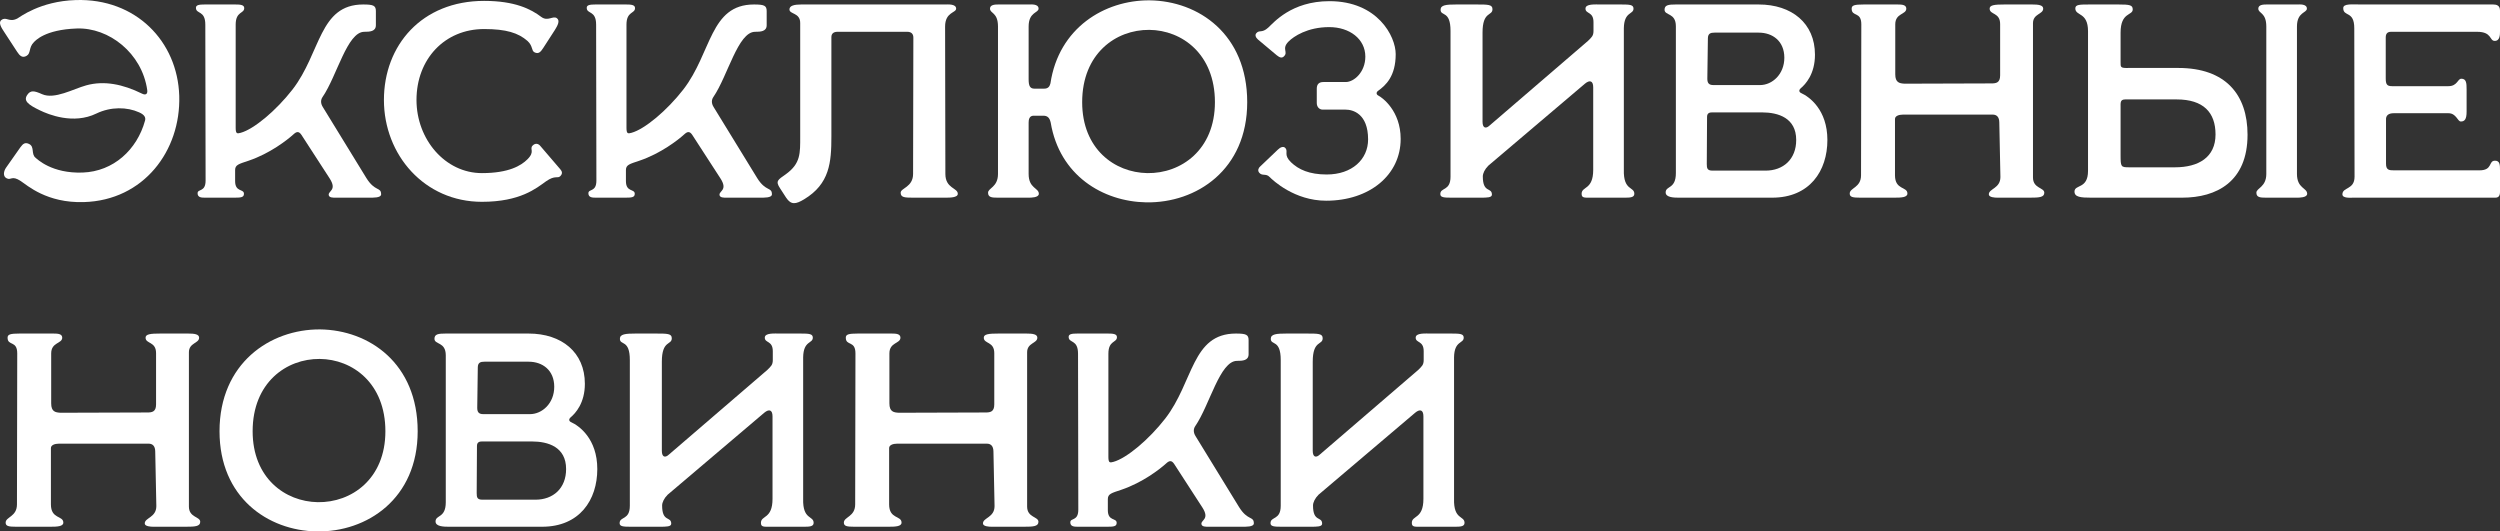
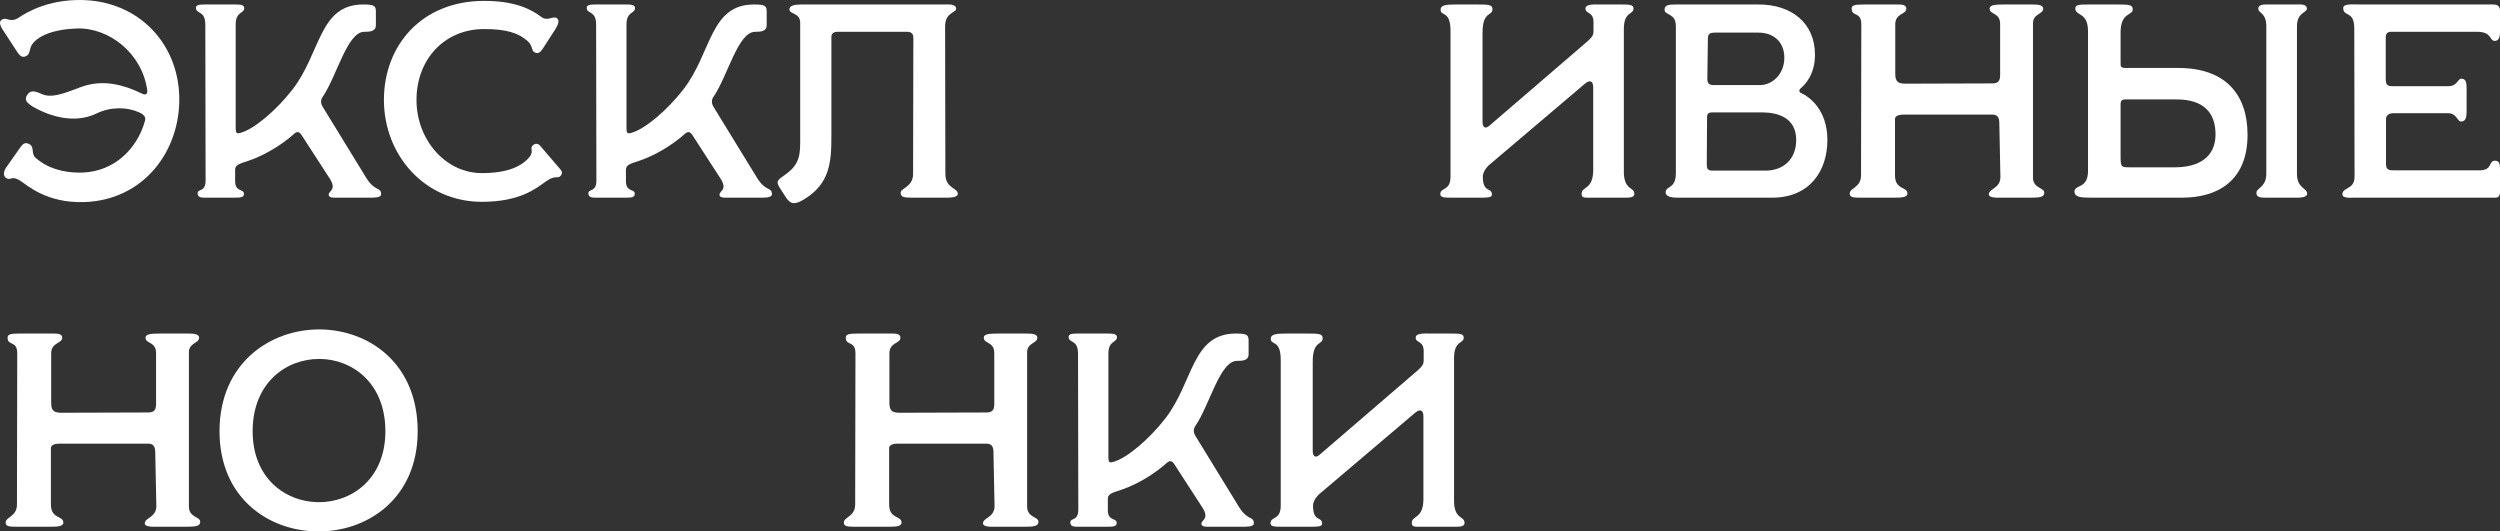
<svg xmlns="http://www.w3.org/2000/svg" viewBox="0 0 235.515 50.065" fill="none">
  <rect x="0" y="0" width="235.515" height="50.065" fill="#333333" stroke="none" />
  <path d="M7.89 19.038C4.406 19.142 2.56 17.452 1.962 17.062C1.104 16.49 1.052 17.01 0.636 16.802C0.246 16.62 0.35 16.126 0.558 15.814L1.91 13.89C2.17 13.526 2.378 13.37 2.768 13.578C3.262 13.838 2.924 14.514 3.34 14.852C3.496 14.982 4.874 16.36 7.786 16.256C10.698 16.152 12.908 14.098 13.662 11.368C13.74 11.082 13.636 10.822 13.116 10.588C11.972 10.068 10.438 10.042 9.086 10.692C6.902 11.758 4.536 10.77 3.782 10.406C2.638 9.86 2.196 9.496 2.56 8.95C2.872 8.482 3.21 8.534 3.964 8.872C5.134 9.392 6.902 8.378 8.124 8.04C9.814 7.572 11.582 7.936 13.376 8.82C13.74 9.002 13.922 8.846 13.87 8.482C13.376 4.998 10.256 2.58 7.24 2.684C4.198 2.788 3.314 3.854 3.184 3.984C2.69 4.478 2.924 5.024 2.508 5.258C2.118 5.492 1.858 5.258 1.624 4.894L0.402 3.022C0.142 2.632 -0.196 2.112 0.142 1.878C0.61 1.54 0.844 2.138 1.624 1.748C1.832 1.644 3.756 0.11 7.136 0.006C12.804 -0.176 16.73 3.906 16.886 9.028C17.042 14.202 13.532 18.882 7.89 19.038Z" fill="white" />
  <path d="M19.342 18.622C19.004 18.622 18.614 18.622 18.614 18.206C18.614 17.764 19.368 18.128 19.368 17.01L19.342 2.32C19.342 0.942 18.458 1.358 18.458 0.734C18.458 0.474 18.744 0.422 19.29 0.422H22.15C22.618 0.422 23.008 0.448 23.008 0.76C23.008 1.306 22.202 1.046 22.202 2.32V12.044C22.202 12.642 22.358 12.59 22.67 12.512C23.918 12.174 26.024 10.406 27.558 8.43C30.236 4.972 30.054 0.422 34.214 0.422C35.176 0.422 35.41 0.526 35.41 1.046V2.372C35.41 2.97 34.838 2.996 34.318 2.996C32.706 2.996 31.744 7.156 30.392 9.132C30.21 9.392 30.184 9.73 30.418 10.094L34.5 16.75C35.332 18.102 35.904 17.582 35.904 18.31C35.904 18.648 35.15 18.622 34.76 18.622H31.614C31.432 18.622 30.964 18.648 30.964 18.336C30.964 17.972 31.744 17.894 31.068 16.828L28.39 12.694C28.156 12.356 27.948 12.382 27.662 12.642C27.064 13.188 25.426 14.462 23.424 15.138C22.488 15.45 22.15 15.528 22.15 16.022V17.062C22.15 18.128 22.982 17.764 22.982 18.258C22.982 18.622 22.644 18.622 21.968 18.622H19.342Z" fill="white" />
  <path d="M45.398 19.012C39.99 19.012 36.168 14.592 36.168 9.418C36.168 4.27 39.73 0.084 45.606 0.084C48.518 0.084 50.026 0.864 50.988 1.592C51.612 2.06 52.106 1.436 52.47 1.722C52.782 1.956 52.522 2.424 52.262 2.84L51.17 4.53C50.936 4.894 50.728 5.128 50.338 4.92C50.052 4.764 50.208 4.322 49.688 3.854C48.83 3.1 47.686 2.736 45.606 2.736C41.888 2.736 39.236 5.57 39.236 9.418C39.236 13.136 41.94 16.308 45.398 16.308C47.92 16.308 49.09 15.606 49.688 15.008C50.442 14.254 49.844 14.046 50.182 13.708C50.416 13.474 50.702 13.5 50.91 13.76L52.782 15.944C52.964 16.152 53.016 16.36 52.782 16.594C52.522 16.854 52.314 16.464 51.43 17.088C50.52 17.738 49.012 19.012 45.398 19.012Z" fill="white" />
  <path d="M56.158 18.622C55.82 18.622 55.43 18.622 55.43 18.206C55.43 17.764 56.184 18.128 56.184 17.01L56.158 2.32C56.158 0.942 55.274 1.358 55.274 0.734C55.274 0.474 55.56 0.422 56.106 0.422H58.966C59.434 0.422 59.824 0.448 59.824 0.76C59.824 1.306 59.018 1.046 59.018 2.32V12.044C59.018 12.642 59.174 12.59 59.486 12.512C60.734 12.174 62.84 10.406 64.374 8.43C67.052 4.972 66.87 0.422 71.03 0.422C71.992 0.422 72.226 0.526 72.226 1.046V2.372C72.226 2.97 71.654 2.996 71.134 2.996C69.522 2.996 68.56 7.156 67.208 9.132C67.026 9.392 67 9.73 67.234 10.094L71.316 16.75C72.148 18.102 72.72 17.582 72.72 18.31C72.72 18.648 71.966 18.622 71.576 18.622H68.43C68.248 18.622 67.78 18.648 67.78 18.336C67.78 17.972 68.56 17.894 67.884 16.828L65.206 12.694C64.972 12.356 64.764 12.382 64.478 12.642C63.88 13.188 62.242 14.462 60.24 15.138C59.304 15.45 58.966 15.528 58.966 16.022V17.062C58.966 18.128 59.798 17.764 59.798 18.258C59.798 18.622 59.46 18.622 58.784 18.622H56.158Z" fill="white" />
  <path d="M75.748 18.778C74.968 19.246 74.526 19.324 74.058 18.622L73.486 17.738C73.018 17.036 73.304 16.932 74.032 16.412C75.436 15.398 75.384 14.436 75.384 12.85V2.164C75.384 1.176 74.37 1.358 74.37 0.89C74.37 0.526 74.838 0.422 75.488 0.422H89.06C89.242 0.422 90.074 0.344 90.074 0.812C90.074 1.228 89.034 1.124 89.034 2.502L89.06 16.386C89.06 17.764 90.23 17.686 90.23 18.258C90.23 18.622 89.476 18.622 89.06 18.622H85.992C85.212 18.622 84.848 18.596 84.848 18.154C84.848 17.712 86.018 17.634 86.018 16.386L86.044 3.542C86.044 3.204 85.862 2.996 85.472 2.996H78.894C78.582 2.996 78.322 3.126 78.322 3.49V12.85C78.322 15.294 78.166 17.322 75.748 18.778Z" fill="white" />
-   <path d="M108.291 0.032C112.919 0.084 117.495 3.23 117.495 9.626C117.495 15.996 112.711 19.142 107.979 19.064C103.871 18.986 99.815 16.516 98.983 11.55C98.879 11.082 98.671 10.9 98.281 10.9H97.371C96.955 10.9 96.903 11.29 96.903 11.55V16.386C96.903 17.764 97.865 17.686 97.865 18.258C97.865 18.622 97.111 18.622 96.929 18.622H93.991C93.445 18.622 93.081 18.596 93.081 18.154C93.081 17.712 94.017 17.634 94.017 16.386V2.502C94.017 1.15 93.263 1.28 93.263 0.812C93.263 0.422 93.783 0.422 94.069 0.422H96.929C97.111 0.422 97.839 0.344 97.839 0.812C97.839 1.228 96.903 1.124 96.903 2.502V7.468C96.903 8.092 97.033 8.352 97.449 8.352H98.359C98.723 8.352 98.879 8.17 98.957 7.858C99.737 2.632 104.053 0.006 108.291 0.032ZM108.083 16.308C111.255 16.36 114.453 14.124 114.453 9.626C114.453 5.102 111.359 2.84 108.265 2.814C105.119 2.788 101.947 5.05 101.947 9.626C101.947 14.02 104.989 16.256 108.083 16.308Z" fill="white" />
-   <path d="M124.931 18.908C121.941 18.908 119.913 16.984 119.601 16.672C119.264 16.308 118.899 16.62 118.613 16.256C118.457 16.048 118.562 15.814 118.717 15.684L120.381 14.098C120.615 13.864 120.927 13.734 121.109 13.968C121.369 14.306 120.901 14.592 121.629 15.294C122.332 15.97 123.345 16.438 124.983 16.438C127.375 16.438 128.883 15.008 128.883 13.136C128.883 10.692 127.427 10.328 126.778 10.328H124.619C124.256 10.328 124.048 10.042 124.048 9.704V8.352C124.048 7.91 124.282 7.728 124.671 7.728H126.778C127.558 7.728 128.623 6.792 128.623 5.336C128.623 3.672 127.141 2.554 125.217 2.554C123.163 2.554 121.863 3.438 121.395 3.906C120.693 4.608 121.395 4.894 120.953 5.31C120.772 5.492 120.564 5.44 120.278 5.206L118.51 3.724C118.302 3.542 118.197 3.308 118.353 3.126C118.639 2.788 118.873 3.152 119.471 2.606C119.965 2.164 121.629 0.11 125.244 0.11C129.768 0.11 131.483 3.412 131.483 5.102C131.483 7.182 130.548 8.04 129.82 8.56C129.637 8.69 129.637 8.898 129.845 9.002C130.209 9.184 131.951 10.432 131.951 13.084C131.951 16.49 129.014 18.908 124.931 18.908Z" fill="white" />
  <path d="M136.726 18.622C136.024 18.622 135.686 18.596 135.686 18.284C135.686 17.634 136.648 18.024 136.648 16.646V2.918C136.648 0.942 135.712 1.566 135.712 0.916C135.712 0.474 136.232 0.422 137.194 0.422H139.066C140.184 0.422 140.6 0.422 140.6 0.864C140.6 1.54 139.664 1.02 139.664 3.074V11.472C139.664 12.07 139.976 12.148 140.314 11.836L149.596 3.854C149.934 3.516 150.116 3.386 150.116 2.918V2.086C150.116 1.072 149.362 1.332 149.362 0.812C149.362 0.344 150.246 0.422 150.87 0.422H152.716C153.548 0.422 153.886 0.448 153.886 0.812C153.886 1.384 153.002 1.072 152.976 2.658V15.996C152.924 17.998 153.964 17.556 153.964 18.258C153.964 18.622 153.522 18.622 153.002 18.622H149.96C149.284 18.622 148.998 18.674 148.998 18.258C148.998 17.53 150.09 17.92 150.09 15.996V8.222C150.09 7.624 149.778 7.494 149.31 7.884L140.21 15.606C139.872 15.944 139.69 16.334 139.69 16.62C139.69 18.232 140.548 17.608 140.548 18.336C140.548 18.622 140.08 18.622 139.456 18.622H136.726Z" fill="white" />
  <path d="M158.189 18.622C157.747 18.622 156.915 18.622 156.915 18.128C156.915 17.478 157.877 17.842 157.877 16.308V2.476C157.877 1.176 156.811 1.488 156.811 0.916C156.811 0.474 157.175 0.422 157.877 0.422H165.677C168.797 0.422 170.981 2.19 170.981 5.154C170.981 6.974 170.097 7.936 169.629 8.326C169.473 8.456 169.447 8.664 169.681 8.768C170.435 9.106 172.151 10.328 172.151 13.188C172.151 16.1 170.487 18.622 166.951 18.622H158.189ZM161.413 8.014H165.807C166.951 8.014 168.095 7 168.095 5.44C168.095 3.88 167.003 3.074 165.677 3.074H161.517C161.153 3.074 160.893 3.152 160.893 3.62L160.841 7.416C160.841 7.806 160.971 8.014 161.413 8.014ZM161.335 16.074H166.327C167.991 16.074 169.213 15.008 169.213 13.188C169.213 11.108 167.523 10.588 165.989 10.588H161.283C161.075 10.588 160.815 10.64 160.815 11.004L160.789 15.45C160.789 15.866 160.841 16.074 161.335 16.074Z" fill="white" />
  <path d="M175.243 18.622C174.541 18.622 174.255 18.57 174.255 18.232C174.255 17.686 175.321 17.686 175.321 16.516L175.347 2.294C175.347 1.046 174.437 1.618 174.437 0.812C174.437 0.5 174.697 0.422 175.581 0.422H178.753C179.169 0.422 179.585 0.448 179.585 0.812C179.585 1.384 178.545 1.228 178.545 2.294V7C178.545 7.78 178.935 7.858 179.429 7.884L187.593 7.858C188.035 7.858 188.425 7.806 188.425 7.104V2.268C188.425 1.15 187.437 1.41 187.437 0.812C187.437 0.474 187.905 0.422 188.841 0.422H191.441C192.013 0.422 192.481 0.474 192.481 0.812C192.481 1.358 191.519 1.28 191.519 2.19V16.724C191.519 17.764 192.585 17.66 192.585 18.154C192.585 18.596 192.091 18.622 191.207 18.622H188.165C187.931 18.622 187.359 18.596 187.359 18.31C187.359 17.764 188.451 17.764 188.451 16.672L188.347 11.55C188.347 11.004 188.087 10.796 187.723 10.796H179.273C178.883 10.796 178.519 10.926 178.519 11.212V16.516C178.519 17.92 179.689 17.556 179.689 18.232C179.689 18.596 179.117 18.622 178.467 18.622H175.243Z" fill="white" />
  <path d="M213.474 18.622C212.928 18.622 212.565 18.596 212.565 18.154C212.565 17.712 213.5 17.634 213.5 16.386V2.502C213.5 1.15 212.746 1.28 212.746 0.812C212.746 0.422 213.266 0.422 213.553 0.422H216.412C216.595 0.422 217.323 0.344 217.323 0.812C217.323 1.228 216.387 1.124 216.387 2.502V16.386C216.387 17.764 217.349 17.686 217.349 18.258C217.349 18.622 216.595 18.622 216.412 18.622H213.474ZM196.99 18.622C196.028 18.622 195.43 18.57 195.43 18.05C195.43 17.348 196.704 17.842 196.704 16.1V2.944C196.704 1.098 195.508 1.54 195.508 0.786C195.508 0.422 195.924 0.422 196.912 0.422H199.565C200.631 0.422 200.916 0.474 200.916 0.89C200.916 1.488 199.772 1.124 199.772 3.074V5.882C199.772 6.324 199.746 6.428 200.553 6.402H205.206C209.678 6.402 211.732 8.924 211.732 12.694C211.732 17.114 208.821 18.622 205.571 18.622H196.99ZM200.605 15.762H204.894C207.105 15.762 208.716 14.826 208.716 12.668C208.716 10.588 207.573 9.366 205.051 9.366H200.214C199.72 9.366 199.772 9.678 199.772 10.12V14.592C199.772 15.736 199.799 15.762 200.605 15.762Z" fill="white" />
  <path d="M221.683 18.622C221.449 18.622 220.669 18.7 220.669 18.31C220.669 17.608 221.813 17.894 221.813 16.646L221.787 2.658C221.787 0.968 220.747 1.618 220.747 0.76C220.747 0.318 221.631 0.422 222.411 0.422H234.865C235.177 0.422 235.515 0.5 235.515 0.994V2.944C235.515 3.256 235.515 3.854 235.021 3.854C234.501 3.854 234.787 2.996 233.357 2.996H225.245C224.933 2.996 224.751 3.152 224.751 3.516V7.39C224.751 7.962 224.881 8.118 225.349 8.118H230.653C231.511 8.118 231.511 7.416 231.875 7.416C232.343 7.416 232.369 7.832 232.369 8.404V10.51C232.369 11.238 232.187 11.446 231.823 11.446C231.511 11.446 231.407 10.666 230.653 10.666H225.505C225.011 10.666 224.751 10.874 224.777 11.29V15.424C224.777 16.022 225.063 16.048 225.557 16.048H233.565C234.865 16.048 234.397 15.138 235.047 15.138C235.515 15.138 235.515 15.554 235.515 16.048V18.076C235.515 18.44 235.385 18.622 235.073 18.622H221.683Z" fill="white" />
  <path d="M1.52 49.622C0.818 49.622 0.532 49.57 0.532 49.232C0.532 48.686 1.598 48.686 1.598 47.516L1.624 33.294C1.624 32.046 0.714 32.618 0.714 31.812C0.714 31.5 0.974 31.422 1.858 31.422H5.03C5.446 31.422 5.862 31.448 5.862 31.812C5.862 32.384 4.822 32.228 4.822 33.294V38C4.822 38.78 5.212 38.858 5.706 38.884L13.87 38.858C14.312 38.858 14.702 38.806 14.702 38.104V33.268C14.702 32.15 13.714 32.41 13.714 31.812C13.714 31.474 14.182 31.422 15.118 31.422H17.718C18.29 31.422 18.758 31.474 18.758 31.812C18.758 32.358 17.796 32.28 17.796 33.19V47.724C17.796 48.764 18.862 48.66 18.862 49.154C18.862 49.596 18.368 49.622 17.484 49.622H14.442C14.208 49.622 13.636 49.596 13.636 49.31C13.636 48.764 14.728 48.764 14.728 47.672L14.624 42.55C14.624 42.004 14.364 41.796 14 41.796H5.55C5.16 41.796 4.796 41.926 4.796 42.212V47.516C4.796 48.92 5.966 48.556 5.966 49.232C5.966 49.596 5.394 49.622 4.744 49.622H1.52Z" fill="white" />
  <path d="M20.68 40.626C20.68 34.23 25.438 31.006 30.144 31.032C34.772 31.084 39.348 34.23 39.348 40.626C39.348 46.996 34.564 50.142 29.832 50.064C25.23 49.986 20.68 46.866 20.68 40.626ZM23.8 40.626C23.8 45.02 26.842 47.256 29.936 47.308C33.108 47.36 36.306 45.124 36.306 40.626C36.306 36.102 33.212 33.84 30.118 33.814C26.972 33.788 23.8 36.05 23.8 40.626Z" fill="white" />
-   <path d="M42.306 49.622C41.864 49.622 41.032 49.622 41.032 49.128C41.032 48.478 41.995 48.842 41.995 47.308V33.476C41.995 32.176 40.929 32.488 40.929 31.916C40.929 31.474 41.292 31.422 41.995 31.422H49.794C52.915 31.422 55.098 33.19 55.098 36.154C55.098 37.974 54.215 38.936 53.747 39.326C53.59 39.456 53.564 39.664 53.798 39.768C54.552 40.106 56.269 41.328 56.269 44.188C56.269 47.1 54.604 49.622 51.068 49.622H42.306ZM45.531 39.014H49.925C51.068 39.014 52.213 38 52.213 36.44C52.213 34.88 51.12 34.074 49.794 34.074H45.634C45.271 34.074 45.011 34.152 45.011 34.62L44.959 38.416C44.959 38.806 45.088 39.014 45.531 39.014ZM45.453 47.074H50.445C52.108 47.074 53.33 46.008 53.33 44.188C53.33 42.108 51.641 41.588 50.106 41.588H45.401C45.193 41.588 44.933 41.64 44.933 42.004L44.907 46.45C44.907 46.866 44.959 47.074 45.453 47.074Z" fill="white" />
-   <path d="M59.412 49.622C58.71 49.622 58.372 49.596 58.372 49.284C58.372 48.634 59.334 49.024 59.334 47.646V33.918C59.334 31.942 58.398 32.566 58.398 31.916C58.398 31.474 58.918 31.422 59.88 31.422H61.752C62.87 31.422 63.286 31.422 63.286 31.864C63.286 32.54 62.35 32.02 62.35 34.074V42.472C62.35 43.07 62.662 43.148 63 42.836L72.282 34.854C72.62 34.516 72.802 34.386 72.802 33.918V33.086C72.802 32.072 72.048 32.332 72.048 31.812C72.048 31.344 72.932 31.422 73.556 31.422H75.402C76.234 31.422 76.572 31.448 76.572 31.812C76.572 32.384 75.688 32.072 75.662 33.658V46.996C75.61 48.998 76.65 48.556 76.65 49.258C76.65 49.622 76.208 49.622 75.688 49.622H72.646C71.97 49.622 71.684 49.674 71.684 49.258C71.684 48.53 72.776 48.92 72.776 46.996V39.222C72.776 38.624 72.464 38.494 71.996 38.884L62.896 46.606C62.558 46.944 62.376 47.334 62.376 47.62C62.376 49.232 63.234 48.608 63.234 49.336C63.234 49.622 62.766 49.622 62.142 49.622H59.412Z" fill="white" />
  <path d="M80.485 49.622C79.783 49.622 79.497 49.57 79.497 49.232C79.497 48.686 80.563 48.686 80.563 47.516L80.589 33.294C80.589 32.046 79.679 32.618 79.679 31.812C79.679 31.5 79.939 31.422 80.823 31.422H83.995C84.411 31.422 84.827 31.448 84.827 31.812C84.827 32.384 83.787 32.228 83.787 33.294V38C83.787 38.78 84.177 38.858 84.671 38.884L92.835 38.858C93.277 38.858 93.667 38.806 93.667 38.104V33.268C93.667 32.15 92.679 32.41 92.679 31.812C92.679 31.474 93.147 31.422 94.083 31.422H96.683C97.255 31.422 97.723 31.474 97.723 31.812C97.723 32.358 96.761 32.28 96.761 33.19V47.724C96.761 48.764 97.827 48.66 97.827 49.154C97.827 49.596 97.333 49.622 96.449 49.622H93.407C93.173 49.622 92.601 49.596 92.601 49.31C92.601 48.764 93.693 48.764 93.693 47.672L93.589 42.55C93.589 42.004 93.329 41.796 92.965 41.796H84.515C84.125 41.796 83.761 41.926 83.761 42.212V47.516C83.761 48.92 84.931 48.556 84.931 49.232C84.931 49.596 84.359 49.622 83.709 49.622H80.485Z" fill="white" />
  <path d="M101.557 49.622C101.219 49.622 100.829 49.622 100.829 49.206C100.829 48.764 101.583 49.128 101.583 48.01L101.557 33.32C101.557 31.942 100.673 32.358 100.673 31.734C100.673 31.474 100.959 31.422 101.505 31.422H104.365C104.833 31.422 105.223 31.448 105.223 31.76C105.223 32.306 104.417 32.046 104.417 33.32V43.044C104.417 43.642 104.573 43.59 104.885 43.512C106.133 43.174 108.239 41.406 109.773 39.43C112.451 35.972 112.269 31.422 116.429 31.422C117.391 31.422 117.625 31.526 117.625 32.046V33.372C117.625 33.97 117.053 33.996 116.533 33.996C114.921 33.996 113.959 38.156 112.607 40.132C112.425 40.392 112.399 40.73 112.633 41.094L116.715 47.75C117.547 49.102 118.119 48.582 118.119 49.31C118.119 49.648 117.365 49.622 116.975 49.622H113.829C113.647 49.622 113.179 49.648 113.179 49.336C113.179 48.972 113.959 48.894 113.283 47.828L110.605 43.694C110.371 43.356 110.163 43.382 109.877 43.642C109.279 44.188 107.641 45.462 105.639 46.138C104.703 46.45 104.365 46.528 104.365 47.022V48.062C104.365 49.128 105.197 48.764 105.197 49.258C105.197 49.622 104.859 49.622 104.183 49.622H101.557Z" fill="white" />
  <path d="M120.73 49.622C120.028 49.622 119.69 49.596 119.69 49.284C119.69 48.634 120.652 49.024 120.652 47.646V33.918C120.652 31.942 119.716 32.566 119.716 31.916C119.716 31.474 120.236 31.422 121.198 31.422H123.07C124.188 31.422 124.604 31.422 124.604 31.864C124.604 32.54 123.668 32.02 123.668 34.074V42.472C123.668 43.07 123.98 43.148 124.318 42.836L133.6 34.854C133.938 34.516 134.12 34.386 134.12 33.918V33.086C134.12 32.072 133.366 32.332 133.366 31.812C133.366 31.344 134.25 31.422 134.874 31.422H136.72C137.552 31.422 137.89 31.448 137.89 31.812C137.89 32.384 137.006 32.072 136.98 33.658V46.996C136.928 48.998 137.968 48.556 137.968 49.258C137.968 49.622 137.526 49.622 137.006 49.622H133.964C133.288 49.622 133.002 49.674 133.002 49.258C133.002 48.53 134.094 48.92 134.094 46.996V39.222C134.094 38.624 133.782 38.494 133.314 38.884L124.214 46.606C123.876 46.944 123.694 47.334 123.694 47.62C123.694 49.232 124.552 48.608 124.552 49.336C124.552 49.622 124.084 49.622 123.46 49.622H120.73Z" fill="white" />
</svg>